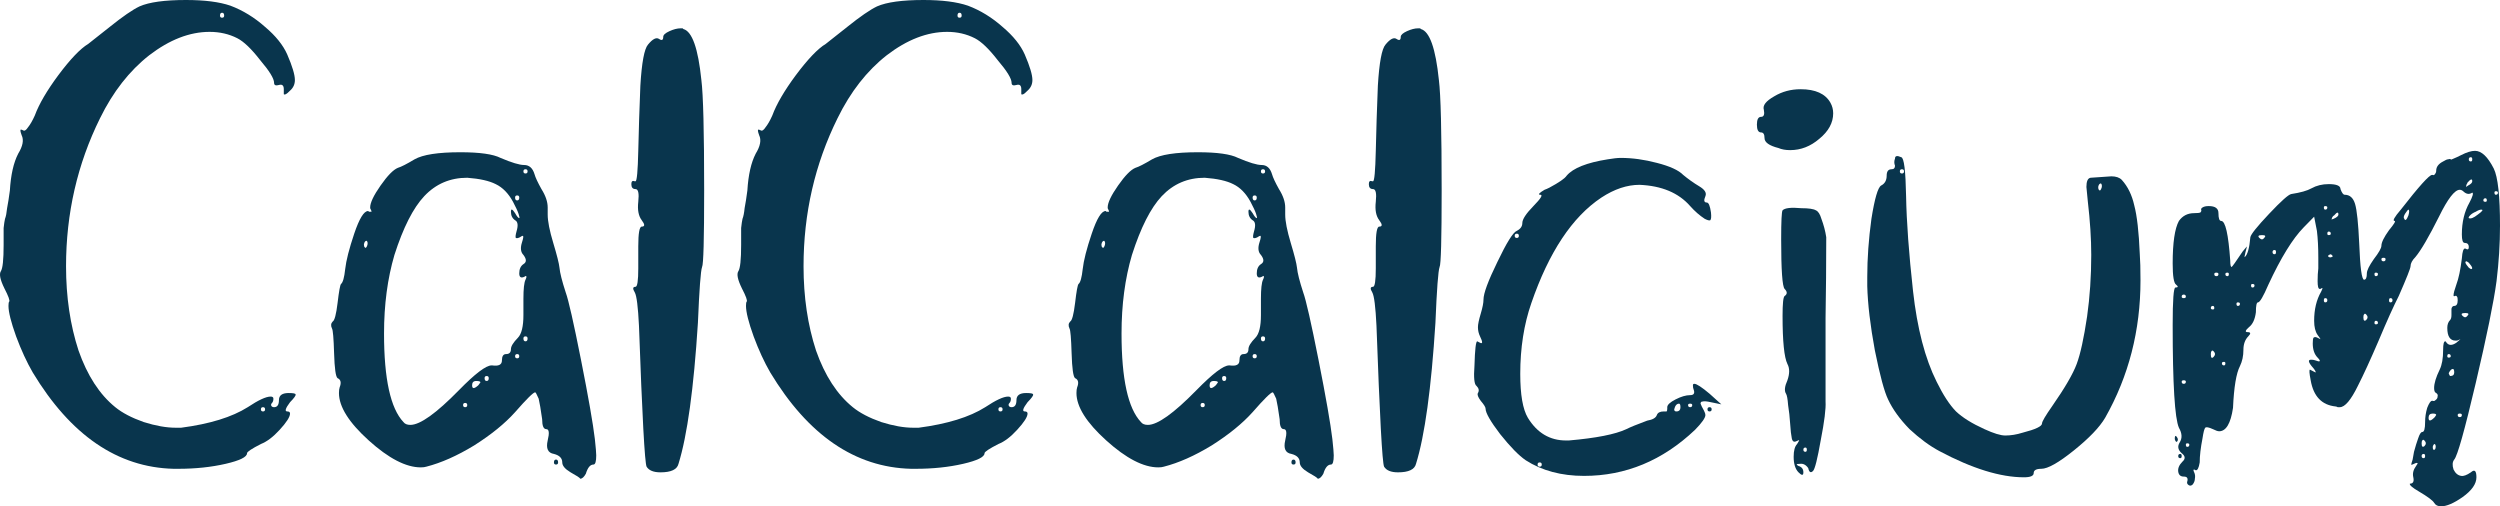
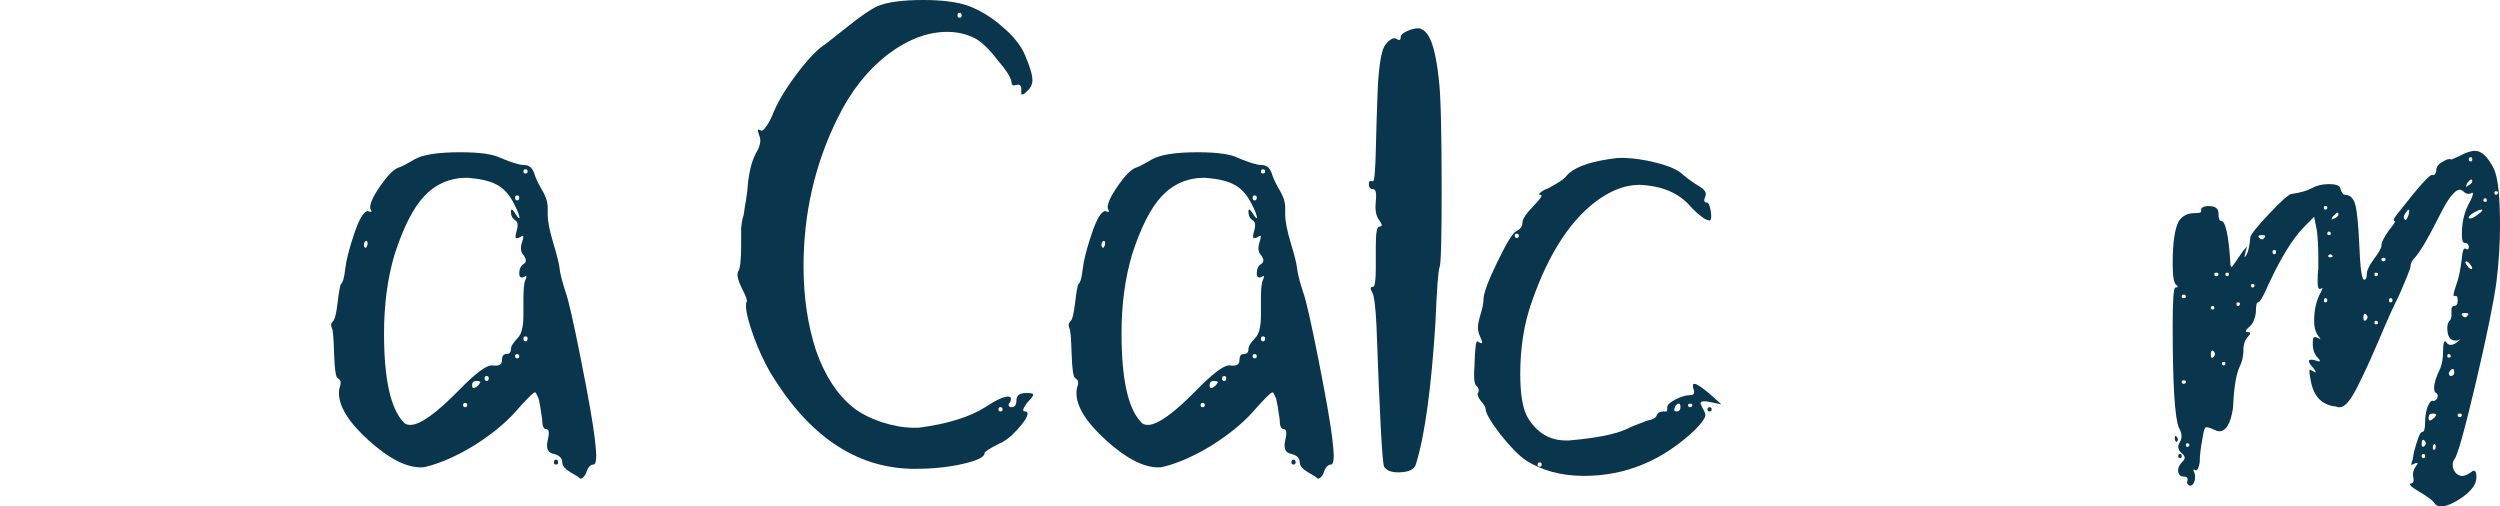
<svg xmlns="http://www.w3.org/2000/svg" fill="none" height="100%" overflow="visible" preserveAspectRatio="none" style="display: block;" viewBox="0 0 158 32" width="100%">
  <g id="CalCalcium">
-     <path d="M16.621 26.003C16.709 26.003 16.753 25.958 16.753 25.869C16.753 25.779 16.709 25.734 16.621 25.734C16.533 25.734 16.49 25.779 16.49 25.869C16.49 25.958 16.533 26.003 16.621 26.003ZM14.167 0.985C14.167 0.865 14.123 0.806 14.035 0.806C13.947 0.806 13.904 0.865 13.904 0.985C13.904 1.074 13.947 1.119 14.035 1.119C14.123 1.119 14.167 1.074 14.167 0.985ZM8.82 0.403C9.433 0.134 10.412 0 11.756 0C12.925 0 13.86 0.119 14.561 0.358C15.35 0.656 16.081 1.104 16.753 1.701C17.425 2.268 17.892 2.849 18.155 3.446C18.477 4.192 18.637 4.729 18.637 5.057C18.637 5.326 18.535 5.55 18.33 5.729C18.213 5.848 18.126 5.923 18.067 5.952C18.009 5.982 17.965 5.982 17.936 5.952C17.936 5.893 17.936 5.788 17.936 5.639C17.936 5.4 17.834 5.311 17.629 5.371C17.425 5.43 17.322 5.386 17.322 5.236C17.322 4.968 17.03 4.49 16.446 3.804C15.891 3.088 15.409 2.626 14.999 2.417C14.473 2.148 13.889 2.014 13.246 2.014C11.99 2.014 10.719 2.506 9.433 3.491C8.177 4.476 7.14 5.803 6.321 7.474C4.89 10.368 4.174 13.486 4.174 16.828C4.174 18.767 4.437 20.543 4.963 22.154C5.518 23.735 6.292 24.929 7.286 25.734C7.724 26.092 8.323 26.406 9.083 26.674C9.842 26.913 10.514 27.032 11.099 27.032H11.449C13.261 26.794 14.663 26.361 15.657 25.734C16.329 25.287 16.811 25.063 17.103 25.063C17.22 25.063 17.279 25.108 17.279 25.197C17.279 25.317 17.249 25.406 17.191 25.466C17.132 25.525 17.118 25.585 17.147 25.645C17.176 25.704 17.235 25.734 17.322 25.734C17.527 25.734 17.629 25.585 17.629 25.287C17.629 24.988 17.834 24.839 18.243 24.839C18.535 24.839 18.681 24.869 18.681 24.929C18.71 24.988 18.593 25.152 18.33 25.421C18.038 25.809 17.98 26.003 18.155 26.003C18.272 26.003 18.33 26.048 18.33 26.137C18.33 26.346 18.111 26.689 17.673 27.166C17.264 27.614 16.869 27.912 16.49 28.061C15.905 28.36 15.613 28.554 15.613 28.643C15.613 28.882 15.16 29.106 14.254 29.315C13.348 29.523 12.355 29.628 11.274 29.628H10.967C7.432 29.538 4.466 27.51 2.07 23.541C1.69 22.885 1.34 22.124 1.018 21.259C0.697 20.364 0.536 19.722 0.536 19.334C0.536 19.185 0.551 19.096 0.58 19.066C0.638 19.006 0.536 18.723 0.273 18.215C0.01 17.678 -0.063 17.32 0.054 17.141C0.171 16.962 0.229 16.41 0.229 15.485C0.229 15.038 0.229 14.68 0.229 14.411C0.258 14.143 0.288 13.949 0.317 13.829C0.375 13.68 0.419 13.456 0.448 13.158C0.507 12.86 0.565 12.487 0.624 12.039C0.682 11.055 0.857 10.279 1.15 9.712C1.442 9.235 1.515 8.847 1.369 8.548C1.281 8.31 1.267 8.19 1.325 8.19C1.354 8.19 1.398 8.205 1.456 8.235C1.544 8.295 1.646 8.235 1.763 8.056C1.909 7.877 2.055 7.623 2.202 7.295C2.465 6.579 2.961 5.729 3.692 4.744C4.451 3.73 5.08 3.073 5.576 2.775C5.693 2.685 6.146 2.327 6.935 1.701C7.753 1.044 8.381 0.612 8.82 0.403Z" fill="#09354D" />
    <path d="M29.399 25.734C29.486 25.734 29.53 25.689 29.53 25.6C29.53 25.511 29.486 25.466 29.399 25.466C29.311 25.466 29.267 25.511 29.267 25.6C29.267 25.689 29.311 25.734 29.399 25.734ZM30.363 24.168C30.363 24.108 30.275 24.078 30.1 24.078C29.925 24.078 29.837 24.168 29.837 24.347C29.837 24.585 29.968 24.585 30.232 24.347L30.363 24.168ZM30.889 23.899C30.889 23.81 30.845 23.765 30.757 23.765C30.67 23.765 30.626 23.81 30.626 23.899C30.626 24.019 30.67 24.078 30.757 24.078C30.845 24.078 30.889 24.019 30.889 23.899ZM32.686 22.646C32.773 22.646 32.817 22.601 32.817 22.512C32.817 22.422 32.773 22.378 32.686 22.378C32.598 22.378 32.554 22.422 32.554 22.512C32.554 22.601 32.598 22.646 32.686 22.646ZM33.343 21.393C33.343 21.303 33.3 21.259 33.212 21.259C33.124 21.259 33.08 21.303 33.08 21.393C33.08 21.512 33.124 21.572 33.212 21.572C33.3 21.572 33.343 21.512 33.343 21.393ZM23 15.441C23 15.53 23.014 15.59 23.044 15.62C23.102 15.709 23.16 15.664 23.219 15.485C23.248 15.366 23.233 15.277 23.175 15.217C23.087 15.217 23.029 15.291 23 15.441ZM32.817 12.487C32.817 12.397 32.773 12.352 32.686 12.352C32.598 12.352 32.554 12.397 32.554 12.487C32.554 12.606 32.598 12.666 32.686 12.666C32.773 12.666 32.817 12.606 32.817 12.487ZM32.423 12.755C32.131 12.218 31.765 11.845 31.327 11.636C30.918 11.428 30.319 11.293 29.53 11.234C28.449 11.234 27.543 11.621 26.813 12.397C26.112 13.143 25.483 14.381 24.928 16.112C24.49 17.604 24.271 19.26 24.271 21.08C24.271 23.944 24.68 25.809 25.498 26.674C25.586 26.794 25.732 26.853 25.936 26.853C26.55 26.853 27.573 26.122 29.004 24.66C30.027 23.616 30.714 23.094 31.064 23.094H31.108C31.517 23.153 31.722 23.049 31.722 22.78C31.722 22.512 31.809 22.378 31.985 22.378C32.189 22.378 32.291 22.273 32.291 22.064C32.291 21.885 32.438 21.647 32.73 21.348C32.963 21.11 33.08 20.632 33.08 19.916V18.887C33.08 18.26 33.124 17.857 33.212 17.678C33.27 17.559 33.285 17.484 33.256 17.454C33.256 17.425 33.212 17.44 33.124 17.499C32.92 17.589 32.817 17.514 32.817 17.276C32.817 17.007 32.905 16.813 33.08 16.694C33.285 16.574 33.285 16.38 33.08 16.112C32.905 15.933 32.876 15.664 32.993 15.306C33.08 15.038 33.095 14.903 33.036 14.903C33.007 14.903 32.949 14.933 32.861 14.993C32.744 15.053 32.657 15.068 32.598 15.038C32.569 14.978 32.584 14.844 32.642 14.635C32.759 14.247 32.73 14.008 32.554 13.919C32.379 13.8 32.291 13.62 32.291 13.382C32.291 13.173 32.379 13.203 32.554 13.471C32.671 13.68 32.759 13.785 32.817 13.785C32.847 13.785 32.832 13.695 32.773 13.516C32.715 13.337 32.598 13.084 32.423 12.755ZM33.212 10.965C33.3 10.965 33.343 10.92 33.343 10.831C33.343 10.741 33.3 10.697 33.212 10.697C33.124 10.697 33.08 10.741 33.08 10.831C33.08 10.92 33.124 10.965 33.212 10.965ZM26.199 10.07C26.725 9.772 27.689 9.622 29.092 9.622C30.319 9.622 31.166 9.742 31.634 9.98C32.335 10.279 32.832 10.428 33.124 10.428C33.446 10.428 33.665 10.622 33.782 11.01C33.84 11.219 33.986 11.532 34.22 11.95C34.483 12.367 34.614 12.755 34.614 13.113V13.561C34.614 13.979 34.731 14.575 34.965 15.351C35.199 16.127 35.33 16.649 35.359 16.918C35.389 17.246 35.52 17.768 35.754 18.484C35.929 18.961 36.251 20.379 36.718 22.736C37.186 25.093 37.478 26.764 37.595 27.748C37.653 28.285 37.682 28.628 37.682 28.778C37.682 29.166 37.624 29.359 37.507 29.359C37.302 29.359 37.142 29.553 37.025 29.941C36.908 30.15 36.791 30.255 36.674 30.255C36.645 30.195 36.441 30.061 36.061 29.852C35.71 29.643 35.535 29.434 35.535 29.225C35.535 28.957 35.359 28.778 35.009 28.688C34.629 28.628 34.497 28.345 34.614 27.838C34.731 27.36 34.702 27.122 34.527 27.122C34.351 27.122 34.264 26.913 34.264 26.495C34.176 25.869 34.103 25.436 34.044 25.197C33.928 24.929 33.855 24.794 33.825 24.794C33.709 24.794 33.285 25.212 32.554 26.048C31.912 26.764 31.05 27.465 29.968 28.151C28.887 28.808 27.879 29.255 26.944 29.494C26.857 29.523 26.74 29.538 26.594 29.538C25.659 29.538 24.563 28.972 23.307 27.838C22.05 26.704 21.422 25.704 21.422 24.839C21.422 24.69 21.437 24.571 21.466 24.481C21.583 24.183 21.539 23.989 21.334 23.899C21.217 23.81 21.144 23.288 21.115 22.333C21.086 21.378 21.042 20.856 20.984 20.766C20.896 20.587 20.911 20.438 21.027 20.319C21.144 20.259 21.247 19.871 21.334 19.155C21.422 18.409 21.495 18.006 21.553 17.947C21.67 17.857 21.758 17.544 21.816 17.007C21.875 16.47 22.065 15.724 22.386 14.769C22.708 13.815 23 13.337 23.263 13.337C23.292 13.337 23.307 13.352 23.307 13.382C23.307 13.382 23.321 13.382 23.35 13.382H23.482C23.482 13.352 23.467 13.307 23.438 13.248C23.409 13.218 23.394 13.173 23.394 13.113C23.394 12.815 23.613 12.352 24.052 11.726C24.49 11.099 24.855 10.726 25.147 10.607C25.352 10.547 25.703 10.368 26.199 10.07ZM35.009 29.225C35.009 29.106 35.053 29.046 35.14 29.046C35.228 29.046 35.272 29.106 35.272 29.225C35.272 29.315 35.228 29.359 35.14 29.359C35.053 29.359 35.009 29.315 35.009 29.225Z" fill="#09354D" />
-     <path d="M41.917 2.327C41.917 2.208 42.048 2.089 42.311 1.969C42.574 1.85 42.808 1.79 43.013 1.79C43.042 1.79 43.086 1.79 43.144 1.79L43.188 1.835C43.743 1.984 44.123 3.058 44.327 5.057C44.444 5.982 44.503 8.31 44.503 12.039C44.503 15.112 44.459 16.724 44.371 16.873C44.284 17.111 44.196 18.29 44.108 20.408C43.845 24.556 43.436 27.524 42.881 29.315C42.793 29.673 42.414 29.852 41.742 29.852C41.303 29.852 41.011 29.732 40.865 29.494C40.748 29.255 40.587 26.286 40.383 20.587C40.324 19.394 40.237 18.693 40.12 18.484C39.974 18.245 39.988 18.126 40.164 18.126C40.281 18.126 40.339 17.738 40.339 16.962V15.575C40.339 14.739 40.412 14.322 40.558 14.322C40.763 14.322 40.763 14.187 40.558 13.919C40.354 13.65 40.281 13.262 40.339 12.755C40.398 12.218 40.339 11.95 40.164 11.95C39.988 11.95 39.901 11.845 39.901 11.636C39.901 11.457 39.974 11.398 40.12 11.457H40.164C40.251 11.457 40.31 10.816 40.339 9.533C40.368 8.22 40.412 6.848 40.471 5.415C40.558 3.953 40.719 3.088 40.953 2.82C41.245 2.462 41.479 2.342 41.654 2.462C41.829 2.581 41.917 2.536 41.917 2.327Z" fill="#09354D" />
    <path d="M63.231 26.003C63.319 26.003 63.363 25.958 63.363 25.869C63.363 25.779 63.319 25.734 63.231 25.734C63.144 25.734 63.1 25.779 63.1 25.869C63.1 25.958 63.144 26.003 63.231 26.003ZM60.777 0.985C60.777 0.865 60.733 0.806 60.646 0.806C60.558 0.806 60.514 0.865 60.514 0.985C60.514 1.074 60.558 1.119 60.646 1.119C60.733 1.119 60.777 1.074 60.777 0.985ZM55.43 0.403C56.044 0.134 57.023 0 58.367 0C59.535 0 60.47 0.119 61.172 0.358C61.961 0.656 62.691 1.104 63.363 1.701C64.035 2.268 64.502 2.849 64.766 3.446C65.087 4.192 65.248 4.729 65.248 5.057C65.248 5.326 65.145 5.55 64.941 5.729C64.824 5.848 64.736 5.923 64.678 5.952C64.619 5.982 64.576 5.982 64.546 5.952C64.546 5.893 64.546 5.788 64.546 5.639C64.546 5.4 64.444 5.311 64.24 5.371C64.035 5.43 63.933 5.386 63.933 5.236C63.933 4.968 63.641 4.49 63.056 3.804C62.501 3.088 62.019 2.626 61.61 2.417C61.084 2.148 60.499 2.014 59.857 2.014C58.6 2.014 57.329 2.506 56.044 3.491C54.787 4.476 53.75 5.803 52.932 7.474C51.5 10.368 50.784 13.486 50.784 16.828C50.784 18.767 51.047 20.543 51.573 22.154C52.128 23.735 52.903 24.929 53.896 25.734C54.334 26.092 54.933 26.406 55.693 26.674C56.453 26.913 57.125 27.032 57.709 27.032H58.06C59.871 26.794 61.274 26.361 62.267 25.734C62.939 25.287 63.421 25.063 63.714 25.063C63.831 25.063 63.889 25.108 63.889 25.197C63.889 25.317 63.86 25.406 63.801 25.466C63.743 25.525 63.728 25.585 63.757 25.645C63.787 25.704 63.845 25.734 63.933 25.734C64.137 25.734 64.24 25.585 64.24 25.287C64.24 24.988 64.444 24.839 64.853 24.839C65.145 24.839 65.291 24.869 65.291 24.929C65.321 24.988 65.204 25.152 64.941 25.421C64.649 25.809 64.59 26.003 64.766 26.003C64.882 26.003 64.941 26.048 64.941 26.137C64.941 26.346 64.722 26.689 64.283 27.166C63.874 27.614 63.48 27.912 63.1 28.061C62.516 28.36 62.223 28.554 62.223 28.643C62.223 28.882 61.77 29.106 60.865 29.315C59.959 29.523 58.965 29.628 57.884 29.628H57.578C54.042 29.538 51.076 27.51 48.681 23.541C48.301 22.885 47.95 22.124 47.629 21.259C47.307 20.364 47.147 19.722 47.147 19.334C47.147 19.185 47.161 19.096 47.19 19.066C47.249 19.006 47.147 18.723 46.883 18.215C46.62 17.678 46.547 17.32 46.664 17.141C46.781 16.962 46.84 16.41 46.84 15.485C46.84 15.038 46.84 14.68 46.84 14.411C46.869 14.143 46.898 13.949 46.927 13.829C46.986 13.68 47.03 13.456 47.059 13.158C47.117 12.86 47.176 12.487 47.234 12.039C47.293 11.055 47.468 10.279 47.76 9.712C48.052 9.235 48.125 8.847 47.979 8.548C47.892 8.31 47.877 8.19 47.935 8.19C47.965 8.19 48.008 8.205 48.067 8.235C48.154 8.295 48.257 8.235 48.374 8.056C48.52 7.877 48.666 7.623 48.812 7.295C49.075 6.579 49.572 5.729 50.302 4.744C51.062 3.73 51.69 3.073 52.187 2.775C52.304 2.685 52.757 2.327 53.545 1.701C54.364 1.044 54.992 0.612 55.43 0.403Z" fill="#09354D" />
    <path d="M76.009 25.734C76.097 25.734 76.141 25.689 76.141 25.6C76.141 25.511 76.097 25.466 76.009 25.466C75.921 25.466 75.878 25.511 75.878 25.6C75.878 25.689 75.921 25.734 76.009 25.734ZM76.973 24.168C76.973 24.108 76.886 24.078 76.71 24.078C76.535 24.078 76.447 24.168 76.447 24.347C76.447 24.585 76.579 24.585 76.842 24.347L76.973 24.168ZM77.499 23.899C77.499 23.81 77.456 23.765 77.368 23.765C77.28 23.765 77.236 23.81 77.236 23.899C77.236 24.019 77.28 24.078 77.368 24.078C77.456 24.078 77.499 24.019 77.499 23.899ZM79.296 22.646C79.384 22.646 79.428 22.601 79.428 22.512C79.428 22.422 79.384 22.378 79.296 22.378C79.209 22.378 79.165 22.422 79.165 22.512C79.165 22.601 79.209 22.646 79.296 22.646ZM79.954 21.393C79.954 21.303 79.91 21.259 79.822 21.259C79.735 21.259 79.691 21.303 79.691 21.393C79.691 21.512 79.735 21.572 79.822 21.572C79.91 21.572 79.954 21.512 79.954 21.393ZM69.61 15.441C69.61 15.53 69.625 15.59 69.654 15.62C69.713 15.709 69.771 15.664 69.829 15.485C69.859 15.366 69.844 15.277 69.785 15.217C69.698 15.217 69.639 15.291 69.61 15.441ZM79.428 12.487C79.428 12.397 79.384 12.352 79.296 12.352C79.209 12.352 79.165 12.397 79.165 12.487C79.165 12.606 79.209 12.666 79.296 12.666C79.384 12.666 79.428 12.606 79.428 12.487ZM79.033 12.755C78.741 12.218 78.376 11.845 77.938 11.636C77.528 11.428 76.93 11.293 76.141 11.234C75.059 11.234 74.154 11.621 73.423 12.397C72.722 13.143 72.094 14.381 71.539 16.112C71.1 17.604 70.881 19.26 70.881 21.08C70.881 23.944 71.29 25.809 72.108 26.674C72.196 26.794 72.342 26.853 72.547 26.853C73.16 26.853 74.183 26.122 75.615 24.66C76.637 23.616 77.324 23.094 77.675 23.094H77.719C78.127 23.153 78.332 23.049 78.332 22.78C78.332 22.512 78.42 22.378 78.595 22.378C78.8 22.378 78.902 22.273 78.902 22.064C78.902 21.885 79.048 21.647 79.34 21.348C79.574 21.11 79.691 20.632 79.691 19.916V18.887C79.691 18.26 79.735 17.857 79.822 17.678C79.881 17.559 79.895 17.484 79.866 17.454C79.866 17.425 79.822 17.44 79.735 17.499C79.53 17.589 79.428 17.514 79.428 17.276C79.428 17.007 79.515 16.813 79.691 16.694C79.895 16.574 79.895 16.38 79.691 16.112C79.515 15.933 79.486 15.664 79.603 15.306C79.691 15.038 79.705 14.903 79.647 14.903C79.618 14.903 79.559 14.933 79.472 14.993C79.355 15.053 79.267 15.068 79.209 15.038C79.179 14.978 79.194 14.844 79.252 14.635C79.369 14.247 79.34 14.008 79.165 13.919C78.99 13.8 78.902 13.62 78.902 13.382C78.902 13.173 78.99 13.203 79.165 13.471C79.282 13.68 79.369 13.785 79.428 13.785C79.457 13.785 79.442 13.695 79.384 13.516C79.326 13.337 79.209 13.084 79.033 12.755ZM79.822 10.965C79.91 10.965 79.954 10.92 79.954 10.831C79.954 10.741 79.91 10.697 79.822 10.697C79.735 10.697 79.691 10.741 79.691 10.831C79.691 10.92 79.735 10.965 79.822 10.965ZM72.81 10.07C73.336 9.772 74.3 9.622 75.702 9.622C76.93 9.622 77.777 9.742 78.244 9.98C78.946 10.279 79.442 10.428 79.735 10.428C80.056 10.428 80.275 10.622 80.392 11.01C80.45 11.219 80.597 11.532 80.83 11.95C81.093 12.367 81.225 12.755 81.225 13.113V13.561C81.225 13.979 81.342 14.575 81.575 15.351C81.809 16.127 81.941 16.649 81.97 16.918C81.999 17.246 82.13 17.768 82.364 18.484C82.54 18.961 82.861 20.379 83.329 22.736C83.796 25.093 84.088 26.764 84.205 27.748C84.263 28.285 84.293 28.628 84.293 28.778C84.293 29.166 84.234 29.359 84.117 29.359C83.913 29.359 83.752 29.553 83.635 29.941C83.518 30.15 83.401 30.255 83.285 30.255C83.255 30.195 83.051 30.061 82.671 29.852C82.32 29.643 82.145 29.434 82.145 29.225C82.145 28.957 81.97 28.778 81.619 28.688C81.239 28.628 81.108 28.345 81.225 27.838C81.342 27.36 81.312 27.122 81.137 27.122C80.962 27.122 80.874 26.913 80.874 26.495C80.786 25.869 80.713 25.436 80.655 25.197C80.538 24.929 80.465 24.794 80.436 24.794C80.319 24.794 79.895 25.212 79.165 26.048C78.522 26.764 77.66 27.465 76.579 28.151C75.498 28.808 74.49 29.255 73.555 29.494C73.467 29.523 73.35 29.538 73.204 29.538C72.269 29.538 71.173 28.972 69.917 27.838C68.661 26.704 68.032 25.704 68.032 24.839C68.032 24.69 68.047 24.571 68.076 24.481C68.193 24.183 68.149 23.989 67.945 23.899C67.828 23.81 67.755 23.288 67.726 22.333C67.696 21.378 67.653 20.856 67.594 20.766C67.507 20.587 67.521 20.438 67.638 20.319C67.755 20.259 67.857 19.871 67.945 19.155C68.032 18.409 68.105 18.006 68.164 17.947C68.281 17.857 68.368 17.544 68.427 17.007C68.485 16.47 68.675 15.724 68.997 14.769C69.318 13.815 69.61 13.337 69.873 13.337C69.902 13.337 69.917 13.352 69.917 13.382C69.917 13.382 69.932 13.382 69.961 13.382H70.092C70.092 13.352 70.078 13.307 70.049 13.248C70.019 13.218 70.005 13.173 70.005 13.113C70.005 12.815 70.224 12.352 70.662 11.726C71.1 11.099 71.466 10.726 71.758 10.607C71.962 10.547 72.313 10.368 72.81 10.07ZM81.619 29.225C81.619 29.106 81.663 29.046 81.751 29.046C81.838 29.046 81.882 29.106 81.882 29.225C81.882 29.315 81.838 29.359 81.751 29.359C81.663 29.359 81.619 29.315 81.619 29.225Z" fill="#09354D" />
    <path d="M88.527 2.327C88.527 2.208 88.659 2.089 88.922 1.969C89.185 1.85 89.418 1.79 89.623 1.79C89.652 1.79 89.696 1.79 89.754 1.79L89.798 1.835C90.353 1.984 90.733 3.058 90.938 5.057C91.055 5.982 91.113 8.31 91.113 12.039C91.113 15.112 91.069 16.724 90.982 16.873C90.894 17.111 90.806 18.29 90.719 20.408C90.456 24.556 90.047 27.524 89.492 29.315C89.404 29.673 89.024 29.852 88.352 29.852C87.914 29.852 87.621 29.732 87.475 29.494C87.359 29.255 87.198 26.286 86.993 20.587C86.935 19.394 86.847 18.693 86.73 18.484C86.584 18.245 86.599 18.126 86.774 18.126C86.891 18.126 86.95 17.738 86.95 16.962V15.575C86.95 14.739 87.022 14.322 87.169 14.322C87.373 14.322 87.373 14.187 87.169 13.919C86.964 13.65 86.891 13.262 86.95 12.755C87.008 12.218 86.95 11.95 86.774 11.95C86.599 11.95 86.511 11.845 86.511 11.636C86.511 11.457 86.584 11.398 86.73 11.457H86.774C86.862 11.457 86.92 10.816 86.95 9.533C86.979 8.22 87.022 6.848 87.081 5.415C87.169 3.953 87.329 3.088 87.563 2.82C87.855 2.462 88.089 2.342 88.264 2.462C88.44 2.581 88.527 2.536 88.527 2.327Z" fill="#09354D" />
    <path d="M97.307 29.494C97.395 29.494 97.439 29.449 97.439 29.359C97.439 29.27 97.395 29.225 97.307 29.225C97.219 29.225 97.175 29.27 97.175 29.359C97.175 29.449 97.219 29.494 97.307 29.494ZM106.949 25.6C106.949 25.54 106.905 25.511 106.818 25.511C106.73 25.511 106.686 25.54 106.686 25.6C106.686 25.689 106.73 25.734 106.818 25.734C106.905 25.734 106.949 25.689 106.949 25.6ZM106.204 25.734C106.204 25.585 106.175 25.511 106.116 25.511C105.97 25.511 105.868 25.63 105.81 25.869C105.81 25.958 105.854 26.003 105.941 26.003C106.116 26.003 106.204 25.913 106.204 25.734ZM95.861 15.038C95.948 15.038 95.992 14.993 95.992 14.903C95.992 14.814 95.948 14.769 95.861 14.769C95.773 14.769 95.729 14.814 95.729 14.903C95.729 14.993 95.773 15.038 95.861 15.038ZM101.602 10.07C101.953 10.01 102.23 9.98 102.435 9.98C103.165 9.98 103.925 10.085 104.714 10.294C105.532 10.503 106.087 10.756 106.379 11.055C106.701 11.323 107.037 11.562 107.388 11.771C107.738 11.979 107.87 12.188 107.782 12.397C107.665 12.666 107.694 12.8 107.87 12.8C107.986 12.8 108.074 13.009 108.133 13.427C108.162 13.695 108.147 13.859 108.089 13.919C108.03 13.949 107.913 13.919 107.738 13.829C107.417 13.62 107.11 13.352 106.818 13.024C106.087 12.188 105.021 11.741 103.618 11.681C102.829 11.681 102.026 11.95 101.208 12.487C99.367 13.71 97.891 15.933 96.781 19.155C96.314 20.498 96.08 21.99 96.08 23.631C96.08 24.944 96.24 25.869 96.562 26.406C97.146 27.36 97.95 27.838 98.972 27.838H99.148C100.872 27.689 102.084 27.45 102.786 27.122C103.019 27.002 103.458 26.823 104.1 26.585C104.451 26.525 104.656 26.406 104.714 26.227C104.772 26.077 104.919 26.003 105.152 26.003C105.269 26.003 105.328 26.003 105.328 26.003C105.357 25.973 105.371 25.913 105.371 25.824C105.371 25.794 105.371 25.764 105.371 25.734C105.371 25.585 105.547 25.421 105.897 25.242C106.248 25.063 106.555 24.973 106.818 24.973C107.051 24.973 107.125 24.854 107.037 24.615C107.008 24.556 106.993 24.466 106.993 24.347C106.993 24.287 107.022 24.257 107.081 24.257C107.227 24.257 107.548 24.466 108.045 24.884L108.79 25.555L108.133 25.421C107.87 25.361 107.694 25.346 107.607 25.376C107.519 25.376 107.475 25.421 107.475 25.511C107.504 25.6 107.577 25.749 107.694 25.958C107.753 26.077 107.782 26.167 107.782 26.227C107.782 26.406 107.563 26.719 107.125 27.166C105.079 29.106 102.742 30.076 100.112 30.076C98.68 30.076 97.453 29.747 96.43 29.091C95.992 28.793 95.452 28.241 94.809 27.435C94.195 26.629 93.888 26.092 93.888 25.824C93.888 25.734 93.786 25.57 93.582 25.331C93.406 25.093 93.348 24.929 93.406 24.839C93.494 24.69 93.465 24.541 93.319 24.392C93.172 24.302 93.129 23.869 93.187 23.094C93.216 22.079 93.275 21.572 93.362 21.572L93.538 21.662C93.713 21.751 93.713 21.617 93.538 21.259C93.45 21.08 93.406 20.886 93.406 20.677C93.406 20.498 93.465 20.215 93.582 19.827C93.698 19.439 93.757 19.14 93.757 18.931C93.757 18.544 94.049 17.753 94.633 16.559C95.218 15.336 95.627 14.68 95.861 14.59C96.094 14.471 96.211 14.307 96.211 14.098C96.211 13.859 96.445 13.501 96.912 13.024C97.38 12.546 97.526 12.308 97.351 12.308C97.175 12.308 97.263 12.203 97.614 11.994C97.701 11.965 97.804 11.92 97.921 11.86C98.534 11.532 98.899 11.278 99.016 11.099C99.425 10.622 100.287 10.279 101.602 10.07ZM108.045 26.003C107.957 26.003 107.913 25.958 107.913 25.869C107.913 25.779 107.957 25.734 108.045 25.734C108.133 25.734 108.176 25.779 108.176 25.869C108.176 25.958 108.133 26.003 108.045 26.003Z" fill="#09354D" />
-     <path d="M112.132 6.087C112.629 5.788 113.184 5.639 113.797 5.639C114.732 5.639 115.361 5.923 115.682 6.49C115.799 6.698 115.857 6.922 115.857 7.161C115.857 7.758 115.565 8.295 114.981 8.772C114.426 9.249 113.812 9.488 113.14 9.488C112.848 9.488 112.599 9.443 112.395 9.354C111.811 9.205 111.518 8.996 111.518 8.727C111.518 8.489 111.445 8.369 111.299 8.369C111.124 8.369 111.036 8.205 111.036 7.877C111.036 7.549 111.124 7.385 111.299 7.385C111.475 7.385 111.533 7.235 111.475 6.937C111.387 6.669 111.606 6.385 112.132 6.087ZM114.104 28.554C114.163 28.554 114.192 28.509 114.192 28.42C114.192 28.33 114.163 28.285 114.104 28.285C114.017 28.285 113.973 28.33 113.973 28.42C113.973 28.509 114.017 28.554 114.104 28.554ZM112.658 13.292C112.804 13.143 113.198 13.098 113.841 13.158C114.309 13.158 114.616 13.203 114.762 13.292C114.908 13.352 115.025 13.531 115.112 13.829C115.258 14.217 115.361 14.605 115.419 14.993C115.419 16.694 115.404 18.394 115.375 20.095V25.376C115.404 25.824 115.302 26.644 115.068 27.838C114.864 29.001 114.703 29.643 114.586 29.762C114.44 29.911 114.338 29.852 114.28 29.583C114.133 29.374 113.958 29.285 113.754 29.315C113.52 29.315 113.491 29.359 113.666 29.449C113.87 29.509 113.973 29.643 113.973 29.852C113.973 30.061 113.87 30.061 113.666 29.852C113.461 29.643 113.359 29.315 113.359 28.867C113.359 28.479 113.432 28.211 113.578 28.061C113.666 27.912 113.71 27.838 113.71 27.838C113.71 27.808 113.651 27.823 113.534 27.883C113.359 27.972 113.257 27.883 113.228 27.614C113.198 27.495 113.169 27.226 113.14 26.808C113.111 26.361 113.067 25.958 113.008 25.6C112.979 25.212 112.935 24.973 112.877 24.884C112.76 24.705 112.789 24.421 112.965 24.034C113.111 23.616 113.111 23.273 112.965 23.004C112.76 22.587 112.658 21.572 112.658 19.961C112.658 19.185 112.702 18.767 112.789 18.708C112.965 18.588 112.965 18.439 112.789 18.26C112.643 18.111 112.57 17.067 112.57 15.127C112.57 13.993 112.599 13.382 112.658 13.292Z" fill="#09354D" />
-     <path d="M132.606 11.815C132.606 11.905 132.62 11.965 132.649 11.994C132.708 12.084 132.766 12.039 132.825 11.86C132.854 11.741 132.839 11.651 132.781 11.592C132.693 11.592 132.635 11.666 132.606 11.815ZM120.202 10.965C120.29 10.965 120.334 10.92 120.334 10.831C120.334 10.741 120.29 10.697 120.202 10.697C120.115 10.697 120.071 10.741 120.071 10.831C120.071 10.92 120.115 10.965 120.202 10.965ZM119.764 10.025C119.764 9.846 119.895 9.816 120.158 9.936C120.334 9.966 120.436 10.786 120.465 12.397C120.494 14.008 120.64 16.008 120.903 18.394C121.166 20.752 121.663 22.661 122.394 24.123C122.803 24.959 123.212 25.585 123.621 26.003C124.03 26.391 124.629 26.764 125.418 27.122C126.002 27.39 126.44 27.524 126.733 27.524C127.083 27.524 127.448 27.465 127.828 27.346C128.646 27.137 129.055 26.943 129.055 26.764C129.055 26.644 129.275 26.271 129.713 25.645C130.502 24.511 131.013 23.631 131.247 23.004C131.481 22.378 131.7 21.378 131.904 20.006C132.08 18.752 132.167 17.454 132.167 16.112C132.167 15.097 132.094 13.964 131.948 12.71C131.89 12.173 131.861 11.875 131.861 11.815C131.861 11.457 131.948 11.263 132.123 11.234C132.942 11.174 133.38 11.144 133.438 11.144C133.731 11.144 133.95 11.219 134.096 11.368C134.476 11.786 134.739 12.323 134.885 12.979C135.06 13.635 135.177 14.665 135.235 16.067C135.265 16.455 135.279 17.007 135.279 17.723C135.279 20.886 134.534 23.78 133.044 26.406C132.693 27.002 132.036 27.689 131.072 28.464C130.107 29.24 129.421 29.628 129.012 29.628C128.69 29.628 128.53 29.718 128.53 29.896C128.53 30.076 128.325 30.165 127.916 30.165C126.426 30.165 124.643 29.613 122.569 28.509C121.955 28.181 121.327 27.718 120.684 27.122C120.071 26.495 119.618 25.869 119.326 25.242C119.092 24.765 118.814 23.735 118.493 22.154C118.201 20.573 118.04 19.215 118.011 18.081V17.499C118.011 16.336 118.098 15.112 118.274 13.829C118.478 12.546 118.683 11.845 118.887 11.726C119.121 11.607 119.238 11.398 119.238 11.099C119.238 10.831 119.34 10.697 119.545 10.697C119.691 10.697 119.764 10.622 119.764 10.473C119.705 10.323 119.705 10.174 119.764 10.025Z" fill="#09354D" />
    <path d="M153.179 28.957C153.237 28.957 153.267 28.912 153.267 28.822C153.267 28.733 153.237 28.688 153.179 28.688C153.091 28.688 153.047 28.733 153.047 28.822C153.047 28.912 153.091 28.957 153.179 28.957ZM153.749 28.241C153.749 28.33 153.763 28.39 153.792 28.42C153.851 28.449 153.895 28.42 153.924 28.33C153.953 28.211 153.939 28.121 153.88 28.061C153.822 28.061 153.778 28.121 153.749 28.241ZM138.365 28.106C138.365 28.047 138.321 28.017 138.233 28.017C138.175 28.017 138.146 28.047 138.146 28.106C138.146 28.196 138.175 28.241 138.233 28.241C138.321 28.241 138.365 28.196 138.365 28.106ZM153.047 28.017C153.047 28.226 153.106 28.285 153.223 28.196C153.34 28.076 153.34 27.957 153.223 27.838C153.164 27.778 153.12 27.778 153.091 27.838C153.062 27.868 153.047 27.927 153.047 28.017ZM155.589 26.227C155.589 26.167 155.546 26.137 155.458 26.137C155.37 26.137 155.326 26.167 155.326 26.227C155.326 26.316 155.37 26.361 155.458 26.361C155.546 26.361 155.589 26.316 155.589 26.227ZM153.968 26.227C153.968 26.167 153.895 26.137 153.749 26.137C153.573 26.137 153.486 26.227 153.486 26.406C153.486 26.644 153.617 26.629 153.88 26.361L153.968 26.227ZM138.146 24.123C138.146 24.063 138.102 24.034 138.014 24.034C137.927 24.034 137.883 24.063 137.883 24.123C137.883 24.213 137.927 24.257 138.014 24.257C138.102 24.257 138.146 24.213 138.146 24.123ZM154.844 23.765C155.02 23.765 155.107 23.69 155.107 23.541C155.107 23.392 155.078 23.317 155.02 23.317C154.932 23.317 154.844 23.407 154.757 23.586C154.786 23.675 154.815 23.735 154.844 23.765ZM140.644 22.959C140.644 22.9 140.615 22.87 140.556 22.87C140.469 22.87 140.425 22.9 140.425 22.959C140.425 23.049 140.469 23.094 140.556 23.094C140.615 23.094 140.644 23.049 140.644 22.959ZM154.888 22.512C154.888 22.422 154.844 22.378 154.757 22.378C154.698 22.378 154.669 22.422 154.669 22.512C154.669 22.572 154.698 22.601 154.757 22.601C154.844 22.601 154.888 22.572 154.888 22.512ZM139.724 22.378C139.724 22.616 139.782 22.676 139.899 22.557C140.016 22.437 140.016 22.318 139.899 22.199C139.84 22.139 139.797 22.139 139.767 22.199C139.738 22.228 139.724 22.288 139.724 22.378ZM150.286 20.408C150.286 20.319 150.242 20.274 150.155 20.274C150.096 20.274 150.067 20.319 150.067 20.408C150.067 20.468 150.096 20.498 150.155 20.498C150.242 20.498 150.286 20.468 150.286 20.408ZM155.633 19.961C155.75 20.08 155.852 20.08 155.94 19.961C156.057 19.841 156.013 19.782 155.809 19.782C155.575 19.782 155.516 19.841 155.633 19.961ZM149.366 20.05C149.366 20.259 149.424 20.319 149.541 20.229C149.658 20.11 149.658 19.991 149.541 19.871C149.483 19.812 149.439 19.812 149.41 19.871C149.38 19.901 149.366 19.961 149.366 20.05ZM139.943 19.468C139.943 19.379 139.914 19.334 139.855 19.334C139.767 19.334 139.724 19.379 139.724 19.468C139.724 19.528 139.767 19.558 139.855 19.558C139.914 19.558 139.943 19.528 139.943 19.468ZM141.564 19.2C141.564 19.14 141.521 19.11 141.433 19.11C141.374 19.11 141.345 19.14 141.345 19.2C141.345 19.29 141.374 19.334 141.433 19.334C141.521 19.334 141.564 19.29 141.564 19.2ZM151.075 19.11C151.163 19.11 151.207 19.066 151.207 18.976C151.207 18.887 151.163 18.842 151.075 18.842C151.017 18.842 150.987 18.887 150.987 18.976C150.987 19.066 151.017 19.11 151.075 19.11ZM146.955 19.11C147.043 19.11 147.087 19.066 147.087 18.976C147.087 18.887 147.043 18.842 146.955 18.842C146.897 18.842 146.868 18.887 146.868 18.976C146.868 19.066 146.897 19.11 146.955 19.11ZM138.146 18.752C138.146 18.663 138.102 18.618 138.014 18.618C137.927 18.618 137.883 18.663 137.883 18.752C137.883 18.812 137.927 18.842 138.014 18.842C138.102 18.842 138.146 18.812 138.146 18.752ZM142.485 18.036C142.485 17.977 142.441 17.947 142.353 17.947C142.295 17.947 142.266 17.977 142.266 18.036C142.266 18.126 142.295 18.171 142.353 18.171C142.441 18.171 142.485 18.126 142.485 18.036ZM150.286 17.32C150.286 17.261 150.242 17.231 150.155 17.231C150.096 17.231 150.067 17.261 150.067 17.32C150.067 17.41 150.096 17.454 150.155 17.454C150.242 17.454 150.286 17.41 150.286 17.32ZM140.863 17.32C140.863 17.261 140.834 17.231 140.775 17.231C140.688 17.231 140.644 17.261 140.644 17.32C140.644 17.41 140.688 17.454 140.775 17.454C140.834 17.454 140.863 17.41 140.863 17.32ZM140.206 17.32C140.206 17.261 140.162 17.231 140.074 17.231C139.987 17.231 139.943 17.261 139.943 17.32C139.943 17.41 139.987 17.454 140.074 17.454C140.162 17.454 140.206 17.41 140.206 17.32ZM156.159 17.007C156.305 17.007 156.261 16.873 156.028 16.604L155.896 16.515C155.75 16.515 155.794 16.649 156.028 16.918L156.159 17.007ZM150.768 16.38C150.768 16.321 150.725 16.291 150.637 16.291C150.549 16.291 150.505 16.321 150.505 16.38C150.505 16.47 150.549 16.515 150.637 16.515C150.725 16.515 150.768 16.47 150.768 16.38ZM147.131 16.201C147.218 16.291 147.321 16.291 147.437 16.201C147.408 16.142 147.364 16.097 147.306 16.067C147.189 16.097 147.131 16.142 147.131 16.201ZM143.756 16.067C143.814 16.067 143.843 16.022 143.843 15.933C143.843 15.843 143.814 15.799 143.756 15.799C143.668 15.799 143.624 15.843 143.624 15.933C143.624 16.022 143.668 16.067 143.756 16.067ZM142.792 15.038C142.908 15.157 143.011 15.157 143.098 15.038C143.215 14.918 143.171 14.859 142.967 14.859C142.733 14.859 142.675 14.918 142.792 15.038ZM147.306 14.769C147.306 14.68 147.262 14.635 147.174 14.635C147.116 14.635 147.087 14.68 147.087 14.769C147.087 14.829 147.116 14.859 147.174 14.859C147.262 14.859 147.306 14.829 147.306 14.769ZM147.788 13.561C147.788 13.382 147.7 13.397 147.525 13.606C147.467 13.635 147.423 13.68 147.394 13.74C147.364 13.829 147.35 13.874 147.35 13.874C147.35 13.874 147.394 13.859 147.481 13.829C147.686 13.74 147.788 13.65 147.788 13.561ZM156.598 13.561C156.89 13.352 156.963 13.248 156.817 13.248C156.729 13.248 156.612 13.292 156.466 13.382C156.32 13.441 156.203 13.516 156.115 13.606C156.028 13.695 155.999 13.755 156.028 13.785C156.145 13.844 156.335 13.77 156.598 13.561ZM151.952 13.829C152.01 13.979 152.098 13.904 152.215 13.606C152.273 13.397 152.273 13.277 152.215 13.248C152.185 13.248 152.112 13.337 151.996 13.516C151.908 13.665 151.893 13.77 151.952 13.829ZM147.087 13.113C147.087 13.054 147.043 13.024 146.955 13.024C146.897 13.024 146.868 13.054 146.868 13.113C146.868 13.203 146.897 13.248 146.955 13.248C147.043 13.248 147.087 13.203 147.087 13.113ZM157.167 12.666C157.167 12.576 157.138 12.531 157.08 12.531C156.992 12.531 156.948 12.576 156.948 12.666C156.948 12.725 156.992 12.755 157.08 12.755C157.138 12.755 157.167 12.725 157.167 12.666ZM157.869 12.173C157.869 12.114 157.825 12.084 157.737 12.084C157.679 12.084 157.649 12.114 157.649 12.173C157.649 12.263 157.679 12.308 157.737 12.308C157.825 12.308 157.869 12.263 157.869 12.173ZM156.247 11.457C156.247 11.278 156.145 11.308 155.94 11.547C155.94 11.577 155.925 11.607 155.896 11.636C155.867 11.726 155.852 11.786 155.852 11.815C155.852 11.815 155.896 11.786 155.984 11.726C156.159 11.636 156.247 11.547 156.247 11.457ZM156.159 10.204C156.218 10.204 156.247 10.159 156.247 10.07C156.247 9.98 156.218 9.936 156.159 9.936C156.072 9.936 156.028 9.98 156.028 10.07C156.028 10.159 156.072 10.204 156.159 10.204ZM149.585 17.276C149.585 17.096 149.731 16.798 150.023 16.38C150.345 15.963 150.505 15.679 150.505 15.53C150.505 15.321 150.666 14.993 150.987 14.546C151.309 14.158 151.426 13.964 151.338 13.964C151.192 13.964 151.323 13.725 151.733 13.248C152.872 11.786 153.53 11.055 153.705 11.055H153.749C153.807 11.084 153.851 11.069 153.88 11.01C153.939 10.95 153.968 10.876 153.968 10.786C153.968 10.547 154.114 10.353 154.406 10.204C154.552 10.115 154.654 10.07 154.713 10.07C154.801 10.04 154.859 10.04 154.888 10.07C154.888 10.1 154.947 10.085 155.064 10.025C155.21 9.966 155.37 9.891 155.546 9.801C155.896 9.622 156.188 9.533 156.422 9.533C156.831 9.533 157.226 9.906 157.606 10.652C157.869 11.189 158 12.397 158 14.277C158 15.411 157.927 16.574 157.781 17.768C157.606 19.081 157.167 21.229 156.466 24.213C155.765 27.196 155.312 28.808 155.107 29.046C154.99 29.195 154.976 29.404 155.064 29.673C155.18 29.911 155.341 30.046 155.546 30.076C155.692 30.105 155.896 30.031 156.159 29.852C156.393 29.643 156.51 29.747 156.51 30.165C156.51 30.583 156.218 31 155.633 31.418C155.078 31.806 154.625 32 154.275 32C154.07 32 153.924 31.925 153.836 31.776C153.749 31.627 153.427 31.388 152.872 31.06C152.463 30.821 152.273 30.657 152.302 30.568C152.507 30.568 152.58 30.434 152.521 30.165C152.463 29.926 152.521 29.688 152.697 29.449C152.784 29.33 152.814 29.27 152.784 29.27C152.755 29.24 152.682 29.255 152.565 29.315C152.448 29.374 152.39 29.389 152.39 29.359C152.39 29.33 152.419 29.225 152.478 29.046C152.478 29.016 152.507 28.852 152.565 28.554C152.653 28.226 152.741 27.942 152.828 27.703C152.916 27.435 153.004 27.301 153.091 27.301C153.208 27.301 153.267 27.092 153.267 26.674C153.267 26.376 153.31 26.077 153.398 25.779C153.515 25.481 153.617 25.331 153.705 25.331H153.749C153.807 25.361 153.866 25.346 153.924 25.287C154.012 25.227 154.055 25.152 154.055 25.063C154.085 24.973 154.055 24.899 153.968 24.839C153.88 24.809 153.836 24.705 153.836 24.526C153.836 24.227 153.953 23.84 154.187 23.362C154.333 23.064 154.406 22.646 154.406 22.109C154.406 21.751 154.45 21.572 154.538 21.572C154.567 21.572 154.596 21.602 154.625 21.662C154.771 21.841 154.976 21.841 155.239 21.662L155.502 21.438C155.443 21.468 155.37 21.497 155.283 21.527H155.195C154.844 21.527 154.669 21.259 154.669 20.722C154.669 20.513 154.727 20.349 154.844 20.229C154.903 20.17 154.932 20.065 154.932 19.916C154.932 19.737 154.932 19.603 154.932 19.513C154.961 19.394 155.02 19.334 155.107 19.334C155.253 19.334 155.326 19.215 155.326 18.976C155.326 18.857 155.312 18.782 155.283 18.752C155.253 18.693 155.21 18.678 155.151 18.708C155.093 18.738 155.064 18.723 155.064 18.663C155.064 18.544 155.122 18.32 155.239 17.992C155.385 17.604 155.502 17.052 155.589 16.336C155.619 15.888 155.692 15.679 155.809 15.709C155.955 15.799 156.028 15.769 156.028 15.62C156.028 15.441 155.94 15.351 155.765 15.351C155.648 15.351 155.589 15.172 155.589 14.814C155.589 14.038 155.75 13.367 156.072 12.8C156.276 12.412 156.335 12.203 156.247 12.173C156.072 12.293 155.896 12.278 155.721 12.129C155.633 12.039 155.546 11.994 155.458 11.994C155.137 11.994 154.698 12.561 154.143 13.695C153.5 14.978 153.004 15.828 152.653 16.246C152.448 16.455 152.346 16.649 152.346 16.828C152.346 16.947 152.098 17.574 151.601 18.708C151.28 19.334 150.856 20.274 150.33 21.527C149.804 22.751 149.366 23.705 149.015 24.392C148.577 25.287 148.197 25.734 147.876 25.734C147.846 25.734 147.803 25.734 147.744 25.734C147.686 25.704 147.642 25.689 147.613 25.689C146.736 25.6 146.21 25.048 146.035 24.034C145.947 23.586 145.933 23.362 145.991 23.362L146.166 23.452C146.283 23.511 146.342 23.541 146.342 23.541C146.371 23.511 146.327 23.422 146.21 23.273C145.86 22.885 145.83 22.706 146.123 22.736C146.181 22.736 146.254 22.751 146.342 22.78C146.488 22.84 146.575 22.855 146.605 22.825C146.634 22.795 146.59 22.721 146.473 22.601C146.269 22.392 146.166 22.094 146.166 21.706C146.166 21.527 146.181 21.408 146.21 21.348C146.269 21.289 146.356 21.289 146.473 21.348C146.59 21.408 146.648 21.438 146.648 21.438C146.648 21.408 146.59 21.318 146.473 21.169C146.327 20.96 146.254 20.662 146.254 20.274C146.254 19.558 146.4 18.946 146.692 18.439C146.751 18.32 146.78 18.245 146.78 18.215C146.78 18.186 146.736 18.201 146.648 18.26H146.605C146.517 18.26 146.473 18.096 146.473 17.768C146.473 17.47 146.488 17.201 146.517 16.962V16.291C146.517 15.634 146.488 15.068 146.429 14.59L146.254 13.695L145.597 14.366C144.895 15.082 144.15 16.291 143.361 17.992C143.04 18.738 142.821 19.11 142.704 19.11C142.616 19.11 142.572 19.319 142.572 19.737C142.514 20.185 142.368 20.498 142.134 20.677C141.9 20.886 141.871 20.99 142.046 20.99C142.251 20.99 142.266 21.08 142.09 21.259C141.886 21.468 141.784 21.751 141.784 22.109C141.784 22.497 141.71 22.84 141.564 23.139C141.331 23.586 141.185 24.466 141.126 25.779C140.98 26.764 140.688 27.256 140.25 27.256C140.162 27.256 140.03 27.211 139.855 27.122C139.592 27.002 139.431 26.973 139.373 27.032C139.315 27.092 139.256 27.316 139.198 27.703C139.081 28.3 139.022 28.808 139.022 29.225C138.964 29.583 138.876 29.747 138.759 29.718C138.672 29.658 138.628 29.658 138.628 29.718C138.628 29.747 138.642 29.792 138.672 29.852C138.73 29.971 138.745 30.105 138.716 30.255C138.716 30.374 138.672 30.493 138.584 30.613C138.496 30.702 138.409 30.717 138.321 30.657C138.233 30.598 138.204 30.523 138.233 30.434C138.263 30.344 138.263 30.27 138.233 30.21C138.204 30.15 138.131 30.12 138.014 30.12C137.81 30.12 137.693 30.016 137.664 29.807C137.634 29.598 137.722 29.389 137.927 29.18C138.131 29.001 138.117 28.822 137.883 28.643C137.649 28.434 137.605 28.211 137.751 27.972C137.927 27.703 137.912 27.39 137.707 27.032C137.445 26.435 137.313 24.272 137.313 20.543C137.313 18.961 137.371 18.171 137.488 18.171C137.664 18.171 137.678 18.111 137.532 17.992C137.386 17.902 137.313 17.454 137.313 16.649C137.313 15.336 137.445 14.441 137.707 13.964C137.941 13.635 138.263 13.471 138.672 13.471C138.876 13.471 139.008 13.456 139.066 13.427C139.125 13.367 139.139 13.307 139.11 13.248C139.11 13.188 139.139 13.143 139.198 13.113C139.285 13.054 139.417 13.024 139.592 13.024C140.001 13.024 140.206 13.173 140.206 13.471C140.206 13.8 140.264 13.964 140.381 13.964C140.644 13.964 140.834 14.799 140.951 16.47C140.951 16.738 140.98 16.873 141.038 16.873C141.068 16.873 141.301 16.544 141.74 15.888L142.003 15.575C142.003 15.605 141.973 15.724 141.915 15.933C141.857 16.172 141.842 16.276 141.871 16.246C142.046 16.097 142.163 15.679 142.222 14.993C142.251 14.814 142.645 14.322 143.405 13.516C144.165 12.71 144.632 12.293 144.808 12.263C145.392 12.173 145.816 12.054 146.079 11.905C146.4 11.726 146.765 11.636 147.174 11.636C147.671 11.636 147.919 11.741 147.919 11.95C148.007 12.188 148.095 12.308 148.182 12.308C148.504 12.308 148.723 12.502 148.84 12.889C148.957 13.277 149.044 14.113 149.103 15.396C149.161 16.918 149.264 17.678 149.41 17.678C149.527 17.678 149.585 17.544 149.585 17.276ZM137.445 27.748C137.445 27.539 137.488 27.495 137.576 27.614C137.664 27.733 137.664 27.838 137.576 27.927C137.518 27.927 137.474 27.868 137.445 27.748ZM137.795 28.957C137.707 28.957 137.664 28.912 137.664 28.822C137.664 28.733 137.707 28.688 137.795 28.688C137.854 28.688 137.883 28.733 137.883 28.822C137.883 28.912 137.854 28.957 137.795 28.957Z" fill="#09354D" />
  </g>
</svg>